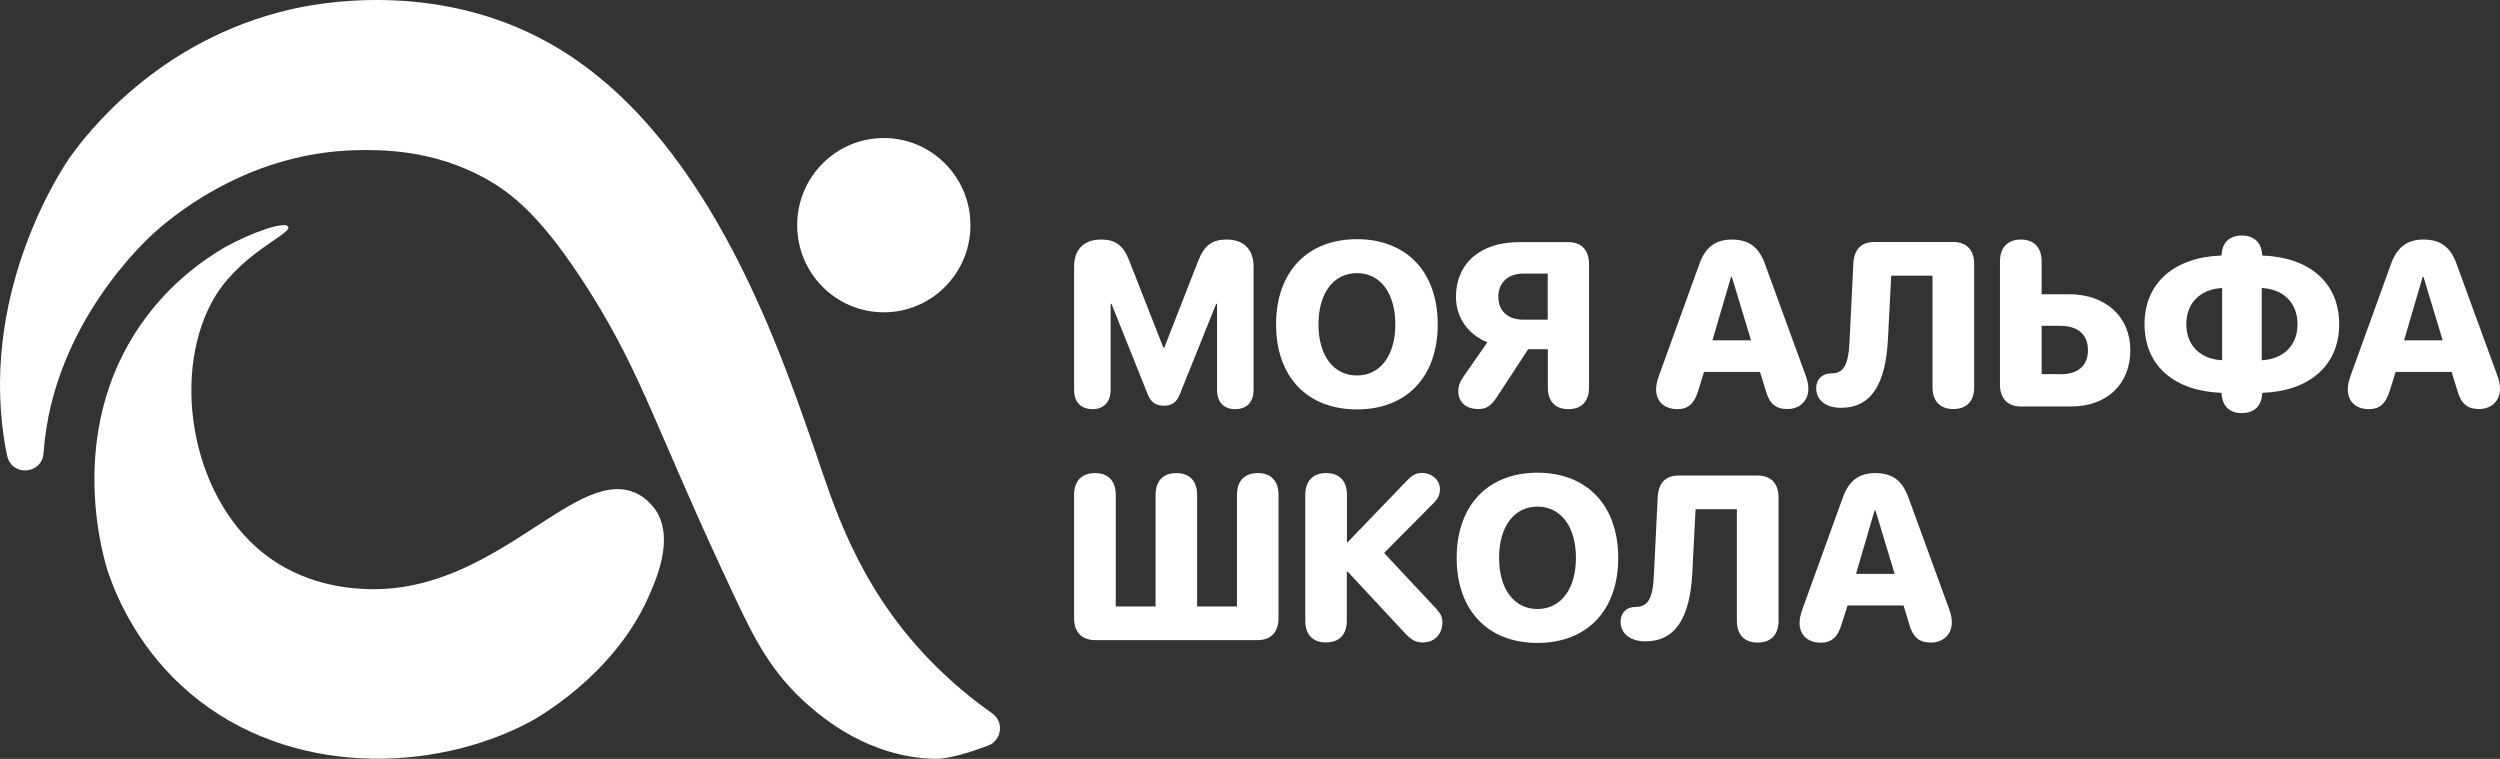
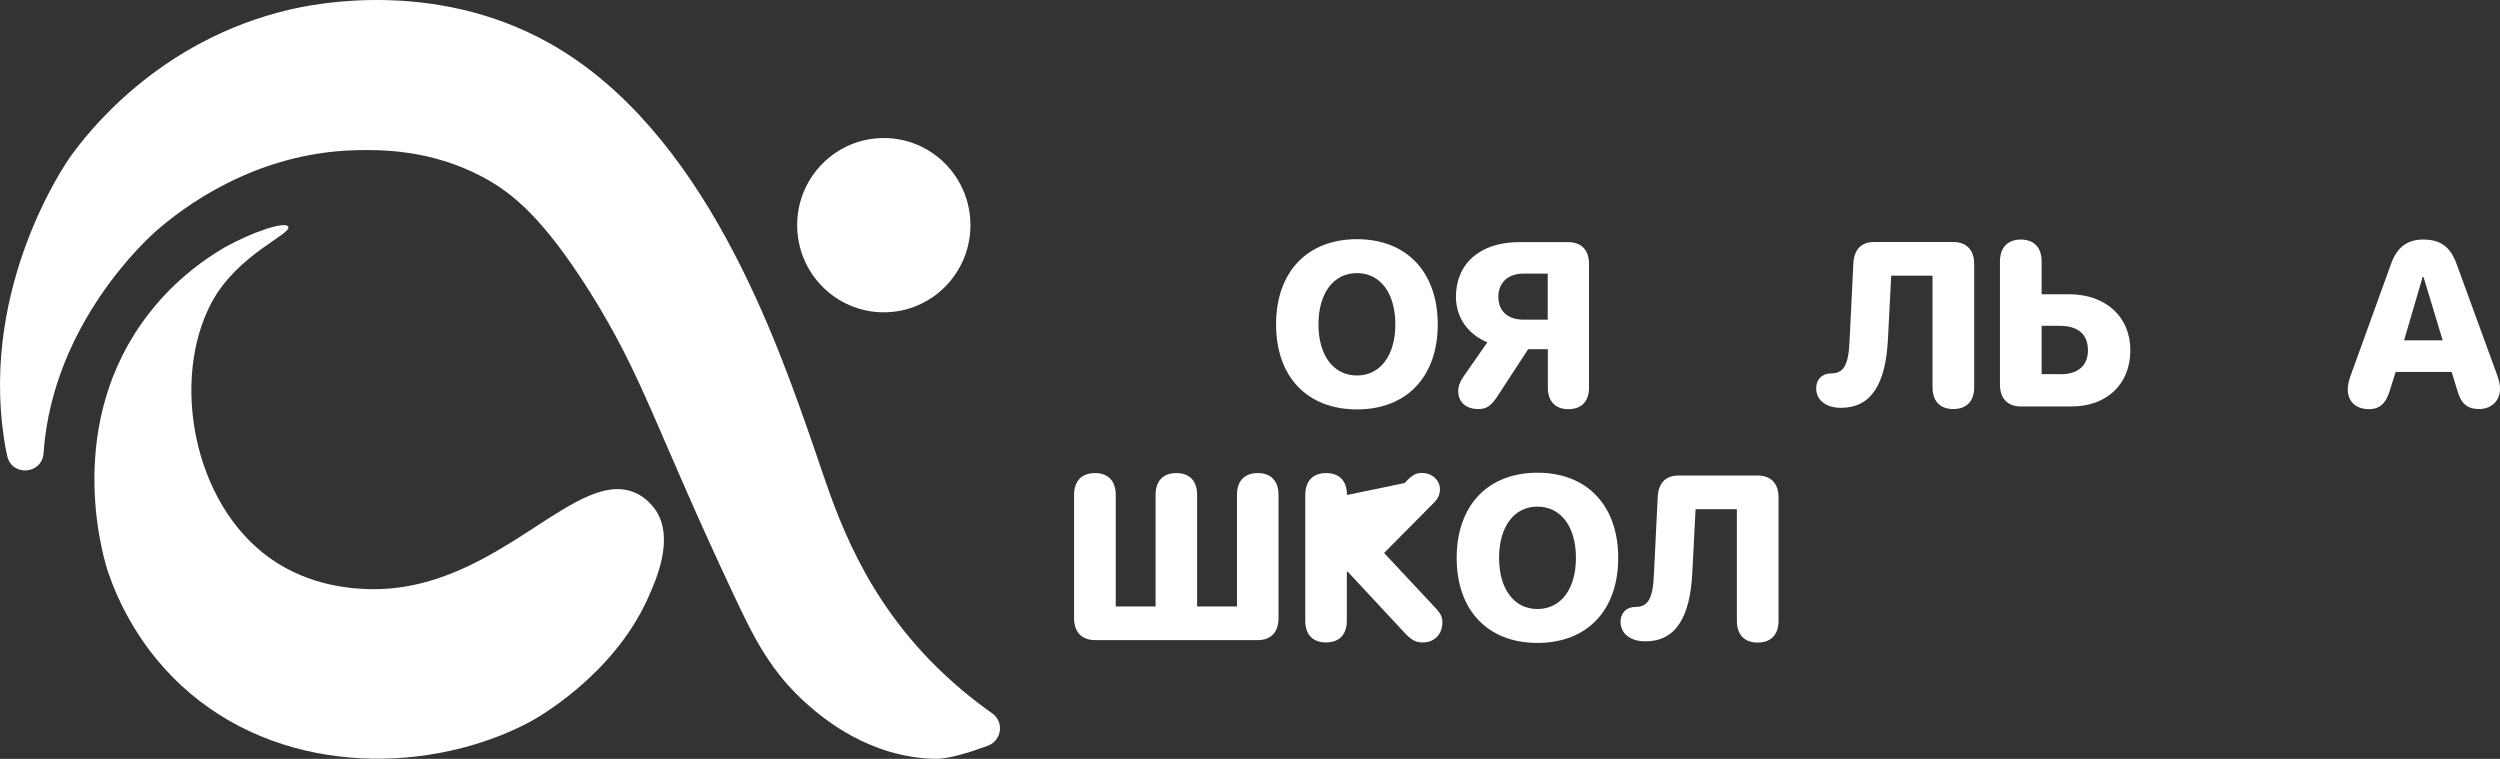
<svg xmlns="http://www.w3.org/2000/svg" width="593" height="180" viewBox="0 0 593 180" fill="none">
  <rect x="0" y="0" width="593" height="180" fill="#333333" stroke="none" />
-   <path d="M254.771 92.447V63.264C254.771 59.182 257.09 56.821 261.176 56.821C264.626 56.821 266.481 58.22 267.872 61.864L275.959 82.476H276.162L284.22 61.864C285.64 58.22 287.495 56.821 290.973 56.821C295.031 56.821 297.35 59.153 297.35 63.264V92.447C297.35 95.362 295.756 97.053 293.002 97.053C290.249 97.053 288.684 95.362 288.684 92.447V72.068H288.481L279.843 93.555C279.118 95.391 277.959 96.237 276.075 96.237C274.191 96.237 272.945 95.391 272.249 93.555L263.64 72.068H263.437V92.447C263.437 95.362 261.843 97.053 259.119 97.053C256.365 97.024 254.771 95.362 254.771 92.447Z" fill="white" />
  <path d="M302.684 76.937C302.684 64.489 310.104 56.734 321.872 56.734C333.611 56.734 341.031 64.489 341.031 76.937C341.031 89.386 333.64 97.112 321.872 97.112C310.075 97.112 302.684 89.386 302.684 76.937ZM330.973 76.937C330.973 69.503 327.379 64.78 321.872 64.78C316.365 64.78 312.741 69.474 312.741 76.937C312.741 84.342 316.307 89.065 321.872 89.065C327.379 89.065 330.973 84.342 330.973 76.937Z" fill="white" />
  <path d="M345.9 92.797C345.9 91.631 346.277 90.611 347.06 89.444L352.799 81.194C348.364 79.386 345.35 75.48 345.35 70.378C345.35 62.623 350.973 57.433 360.335 57.433H371.987C375.118 57.433 376.915 59.328 376.915 62.623V91.922C376.915 95.188 375.146 97.053 372.016 97.053C368.915 97.053 367.147 95.188 367.147 91.922V82.826H362.48L355.437 93.613C353.639 96.5 352.451 97.024 350.625 97.024C347.755 97.024 345.9 95.392 345.9 92.797ZM367.118 64.897H361.378C357.726 64.897 355.408 67.025 355.408 70.378C355.408 73.789 357.639 75.829 361.407 75.829H367.118V64.897Z" fill="white" />
-   <path d="M392.828 92.301C392.828 91.456 393.088 90.231 393.523 89.065L403.088 62.623C404.509 58.657 406.914 56.821 410.74 56.821C414.798 56.821 417.175 58.541 418.653 62.623L428.305 89.065C428.769 90.348 428.943 91.252 428.943 92.272C428.943 95.071 426.885 97.024 423.987 97.024C421.146 97.024 419.668 95.712 418.798 92.534L417.465 88.22H404.19L402.914 92.389C401.958 95.683 400.509 97.053 397.871 97.053C394.741 97.024 392.828 95.246 392.828 92.301ZM415.349 80.727L410.798 65.684H410.595L406.19 80.727H415.349Z" fill="white" />
  <path d="M430.798 92.068C430.798 89.998 432.218 88.57 434.305 88.57H434.392C437.291 88.57 438.479 86.587 438.711 80.931L439.61 62.594C439.755 59.27 441.407 57.404 444.537 57.404H463.32C466.45 57.404 468.276 59.299 468.276 62.594V91.864C468.276 95.159 466.479 97.024 463.32 97.024C460.189 97.024 458.392 95.159 458.392 91.864V65.392H448.595L447.813 80.582C447.262 91.164 443.813 96.733 436.682 96.733C433.088 96.733 430.798 94.896 430.798 92.068Z" fill="white" />
  <path d="M474.392 91.252V62.01C474.392 58.716 476.218 56.821 479.349 56.821C482.479 56.821 484.276 58.716 484.276 62.01V69.794H490.769C499.406 69.794 505.319 75.071 505.319 83.088C505.319 91.135 499.696 96.412 491.378 96.412H479.378C476.247 96.441 474.392 94.546 474.392 91.252ZM488.74 88.773C492.856 88.773 495.262 86.791 495.262 83.059C495.262 79.269 492.827 77.287 488.653 77.287H484.276V88.744H488.74V88.773Z" fill="white" />
-   <path d="M526.972 93.642L526.943 93.176C515.987 92.797 508.682 86.937 508.682 76.879C508.682 66.879 516.045 60.961 526.943 60.611L526.972 60.203C527.204 57.404 528.972 55.859 531.755 55.859C534.566 55.859 536.334 57.433 536.566 60.203L536.595 60.611C547.552 60.99 554.856 66.85 554.856 76.908C554.856 86.908 547.494 92.826 536.595 93.176L536.566 93.642C536.334 96.441 534.566 97.986 531.755 97.986C528.972 98.016 527.233 96.441 526.972 93.642ZM527.088 68.308C521.987 68.599 518.595 71.777 518.595 76.879C518.595 82.01 521.987 85.188 527.088 85.45V68.308ZM544.972 76.908C544.972 71.777 541.552 68.57 536.479 68.308V85.45C541.552 85.188 544.972 82.01 544.972 76.908Z" fill="white" />
  <path d="M556.884 92.301C556.884 91.456 557.145 90.231 557.58 89.065L567.145 62.623C568.565 58.657 570.971 56.821 574.797 56.821C578.855 56.821 581.232 58.541 582.71 62.623L592.362 89.065C592.826 90.348 593 91.252 593 92.272C593 95.071 590.942 97.024 588.044 97.024C585.203 97.024 583.725 95.712 582.855 92.534L581.522 88.22H568.247L566.942 92.389C565.986 95.683 564.507 97.053 561.899 97.053C558.797 97.024 556.884 95.246 556.884 92.301ZM579.406 80.727L574.855 65.684H574.652L570.247 80.727H579.406Z" fill="white" />
  <path d="M254.771 146.644V117.374C254.771 114.079 256.597 112.213 259.727 112.213C262.858 112.213 264.655 114.079 264.655 117.374V143.846H274.104V117.374C274.104 114.079 275.901 112.213 279.031 112.213C282.162 112.213 283.959 114.079 283.959 117.374V143.846H293.408V117.374C293.408 114.079 295.205 112.213 298.336 112.213C301.466 112.213 303.263 114.079 303.263 117.374V146.644C303.263 149.939 301.466 151.834 298.336 151.834H259.785C256.597 151.834 254.771 149.939 254.771 146.644Z" fill="white" />
-   <path d="M309.611 147.256V117.374C309.611 114.079 311.437 112.213 314.568 112.213C317.698 112.213 319.495 114.079 319.495 117.374V128.569H319.698L333.176 114.575C334.973 112.651 335.814 112.184 337.292 112.184C339.64 112.184 341.553 113.875 341.553 116.003C341.553 117.344 341.118 118.277 340.017 119.356L328.307 131.163L340.654 144.37C341.785 145.624 342.133 146.382 342.133 147.665C342.133 150.434 340.22 152.387 337.524 152.387C335.756 152.387 334.741 151.834 332.915 149.822L319.669 135.595H319.466V147.227C319.466 150.522 317.669 152.387 314.539 152.387C311.408 152.387 309.611 150.551 309.611 147.256Z" fill="white" />
+   <path d="M309.611 147.256V117.374C309.611 114.079 311.437 112.213 314.568 112.213C317.698 112.213 319.495 114.079 319.495 117.374H319.698L333.176 114.575C334.973 112.651 335.814 112.184 337.292 112.184C339.64 112.184 341.553 113.875 341.553 116.003C341.553 117.344 341.118 118.277 340.017 119.356L328.307 131.163L340.654 144.37C341.785 145.624 342.133 146.382 342.133 147.665C342.133 150.434 340.22 152.387 337.524 152.387C335.756 152.387 334.741 151.834 332.915 149.822L319.669 135.595H319.466V147.227C319.466 150.522 317.669 152.387 314.539 152.387C311.408 152.387 309.611 150.551 309.611 147.256Z" fill="white" />
  <path d="M345.523 132.33C345.523 119.881 352.944 112.126 364.683 112.126C376.422 112.126 383.842 119.881 383.842 132.33C383.842 144.778 376.451 152.504 364.683 152.504C352.915 152.504 345.523 144.778 345.523 132.33ZM373.813 132.33C373.813 124.895 370.219 120.172 364.683 120.172C359.175 120.172 355.581 124.866 355.581 132.33C355.581 139.735 359.147 144.458 364.683 144.458C370.219 144.458 373.813 139.735 373.813 132.33Z" fill="white" />
  <path d="M384.393 147.461C384.393 145.391 385.813 143.962 387.9 143.962H387.987C390.886 143.962 392.074 141.98 392.306 136.324L393.205 117.986C393.35 114.663 395.002 112.797 398.132 112.797H416.915C420.074 112.797 421.871 114.692 421.871 117.986V147.257C421.871 150.551 420.074 152.417 416.915 152.417C413.784 152.417 411.987 150.551 411.987 147.257V120.785H402.19L401.407 135.974C400.857 146.557 397.408 152.125 390.277 152.125C386.712 152.125 384.393 150.289 384.393 147.461Z" fill="white" />
-   <path d="M426.856 147.694C426.856 146.848 427.117 145.624 427.552 144.458L437.117 118.015C438.538 114.05 440.943 112.213 444.769 112.213C448.827 112.213 451.204 113.934 452.682 118.015L462.334 144.458C462.798 145.74 462.972 146.644 462.972 147.665C462.972 150.463 460.914 152.417 458.016 152.417C455.175 152.417 453.697 151.105 452.827 147.927L451.523 143.612H438.248L436.914 147.781C435.987 151.076 434.509 152.446 431.871 152.446C428.77 152.417 426.856 150.638 426.856 147.694ZM449.407 136.12L444.856 121.076H444.653L440.248 136.12H449.407Z" fill="white" />
  <path d="M235.321 169.18C238.249 171.221 237.64 175.682 234.278 176.906C229.93 178.51 224.829 180.084 221.756 179.997C206.22 179.647 195.322 170.405 191.785 167.315C182.916 159.589 178.8 151.192 174.423 141.921C155.438 101.689 152.684 89.444 139.728 68.949C128.829 51.719 121.554 45.743 114.482 41.982C102.105 35.393 90.192 35.51 84.511 35.626C60.105 36.18 42.946 49.649 37.178 54.664C35.12 56.442 12.656 76.617 10.367 107.024C10.367 107.17 10.338 107.316 10.338 107.462C9.99 112.563 2.772 113.117 1.7 108.103C1.381 106.704 1.12 105.275 0.917 103.817C-4.474 67.608 15.613 38.687 16.685 37.171C20.54 31.807 37.41 9.563 68.743 2.274C74.076 1.021 102.859 -5.131 130.25 10.204C167.061 30.816 184.22 80.552 193.351 106.995C197.583 119.24 203.09 138.336 220.162 156.178C225.437 161.659 230.684 165.915 235.321 169.18Z" fill="white" />
  <path d="M68.366 53.76C69.38 55.509 56.308 60.232 50.134 71.864C40.54 89.998 45.67 119.298 64.018 132.388C73.583 139.21 83.989 139.618 87.264 139.735C118.394 140.668 137.206 109.065 151.756 117.432C154.22 118.86 155.727 121.309 155.727 121.309C159.872 128.044 155.64 137.519 153.727 141.805C145.322 160.58 126.655 170.725 125.554 171.308C102.597 183.407 68.626 184.282 45.206 164.545C33.062 154.312 27.786 141.979 25.67 135.799C24.975 133.758 15.062 103.146 33.525 76.791C40.279 67.141 48.366 61.573 53.264 58.687C59.641 55.13 67.583 52.389 68.366 53.76Z" fill="white" />
  <path d="M209.64 74.08C220.989 74.08 230.19 64.825 230.19 53.41C230.19 41.994 220.989 32.739 209.64 32.739C198.29 32.739 189.089 41.994 189.089 53.41C189.089 64.825 198.29 74.08 209.64 74.08Z" fill="white" />
</svg>